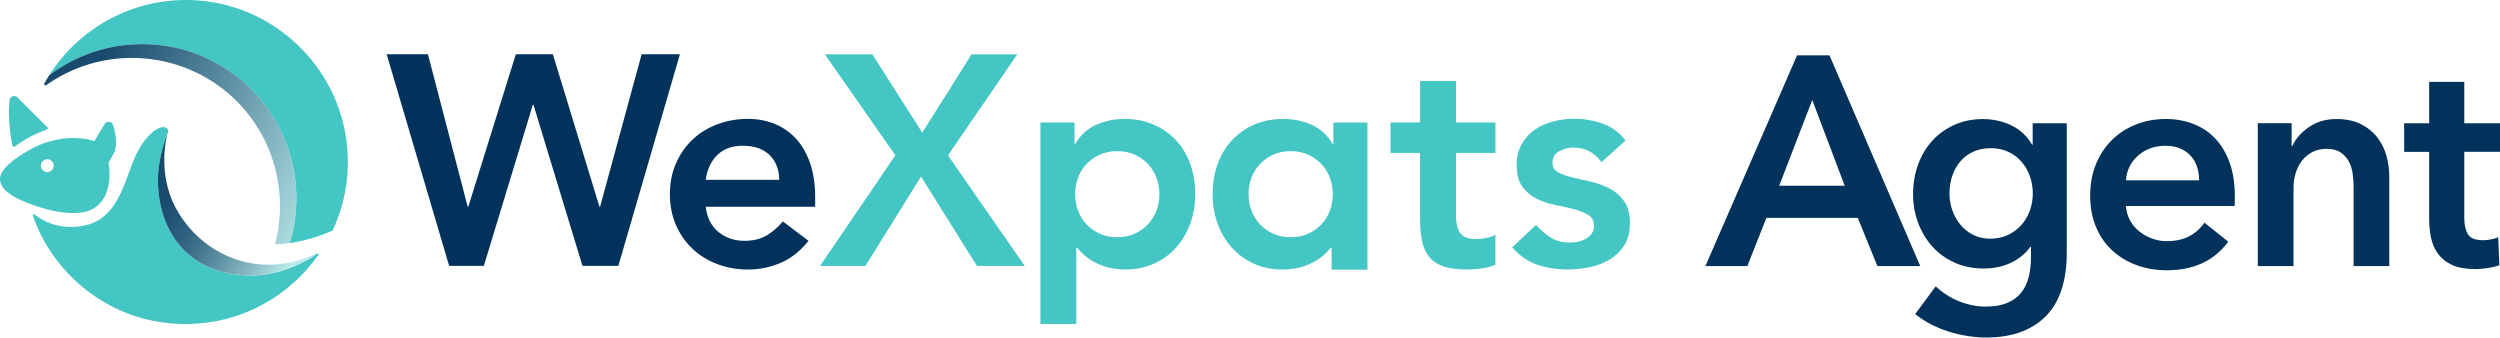
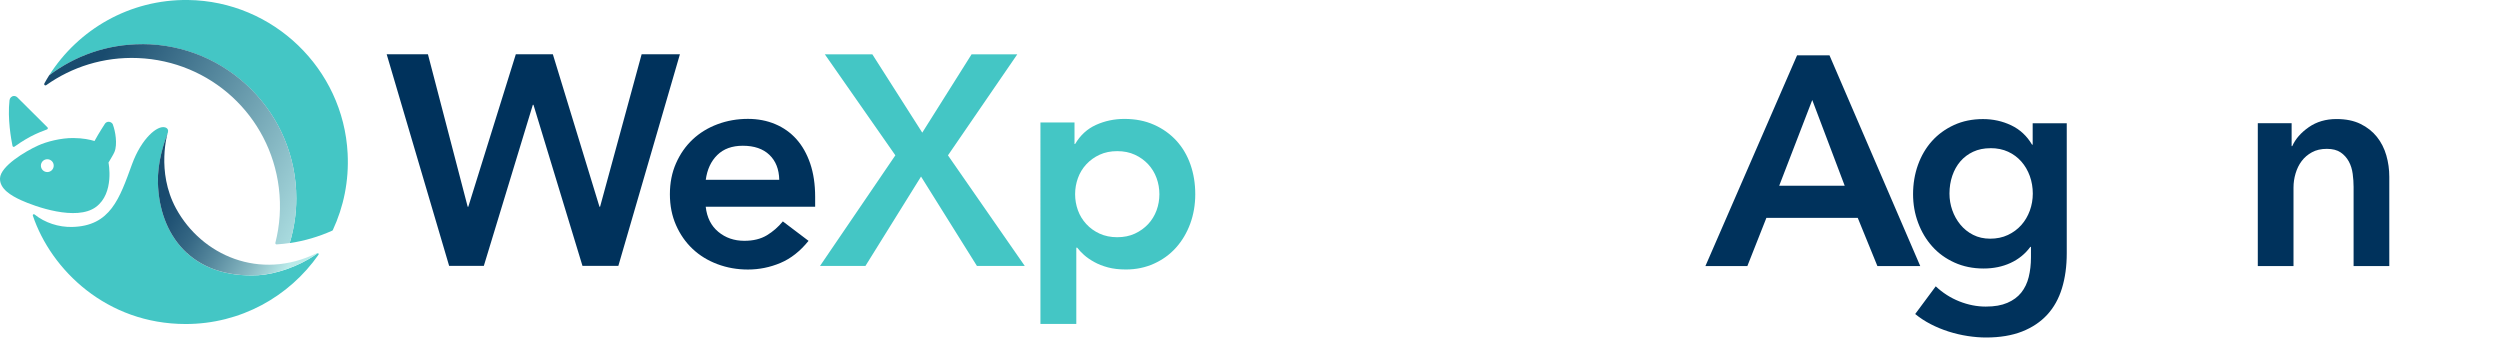
<svg xmlns="http://www.w3.org/2000/svg" id="_レイヤー_2" data-name="レイヤー 2" viewBox="0 0 612 82.62">
  <defs>
    <style>
      .cls-1 {
        fill: url(#_新規グラデーションスウォッチ_2);
      }

      .cls-2 {
        fill: #44c6c5;
      }

      .cls-3 {
        fill: #00325c;
      }

      .cls-4 {
        fill: url(#_名称未設定グラデーション_32);
      }
    </style>
    <linearGradient id="_新規グラデーションスウォッチ_2" data-name="新規グラデーションスウォッチ 2" x1="-115.96" y1="-266.16" x2="-114.96" y2="-266.16" gradientTransform="translate(20294.75 -14975.92) rotate(30) scale(86.86 -86.86)" gradientUnits="userSpaceOnUse">
      <stop offset=".15" stop-color="#194b6e" />
      <stop offset=".95" stop-color="#b9ebeb" />
    </linearGradient>
    <linearGradient id="_名称未設定グラデーション_32" data-name="名称未設定グラデーション 32" x1="75.49" y1="65.97" x2="35.17" y2="42.69" gradientUnits="userSpaceOnUse">
      <stop offset=".1" stop-color="#b9eae9" />
      <stop offset=".27" stop-color="#87b8c2" />
      <stop offset=".46" stop-color="#57899e" />
      <stop offset=".62" stop-color="#356784" />
      <stop offset=".76" stop-color="#205274" />
      <stop offset=".85" stop-color="#194b6f" />
    </linearGradient>
  </defs>
  <g id="design">
    <g>
      <g>
        <g>
          <path class="cls-3" d="M439.92,13.55h7.94l22.22,51.59h-10.49l-4.81-11.8h-22.37l-4.66,11.8h-10.27l22.44-51.59ZM451.58,45.46l-7.94-20.98-8.09,20.98h16.03Z" />
          <path class="cls-3" d="M505.94,30.16v31.84c0,3.16-.39,6.01-1.17,8.56-.78,2.55-1.98,4.71-3.61,6.48-1.63,1.77-3.68,3.14-6.16,4.12-2.48.97-5.42,1.46-8.82,1.46-1.41,0-2.9-.12-4.48-.36-1.58-.24-3.13-.61-4.66-1.09-1.53-.49-3-1.09-4.41-1.82-1.41-.73-2.67-1.56-3.79-2.48l5.03-6.78c1.7,1.6,3.62,2.83,5.76,3.68,2.14.85,4.3,1.28,6.48,1.28s3.85-.3,5.28-.91c1.43-.61,2.57-1.45,3.42-2.52.85-1.07,1.46-2.34,1.82-3.8.36-1.46.55-3.07.55-4.83v-2.56h-.15c-1.26,1.72-2.88,3.03-4.85,3.94-1.97.91-4.17,1.36-6.59,1.36-2.62,0-5-.49-7.14-1.46-2.14-.97-3.95-2.28-5.43-3.94-1.48-1.65-2.64-3.58-3.46-5.79-.83-2.21-1.24-4.55-1.24-7.03s.4-4.91,1.2-7.14c.8-2.23,1.94-4.18,3.42-5.83,1.48-1.65,3.28-2.96,5.39-3.93,2.11-.97,4.48-1.46,7.1-1.46,2.48,0,4.78.51,6.92,1.53,2.14,1.02,3.84,2.6,5.1,4.74h.15v-5.25h8.31ZM487.28,36.28c-1.6,0-3.02.29-4.26.87-1.24.58-2.28,1.37-3.13,2.36-.85.99-1.51,2.17-1.97,3.52-.46,1.36-.69,2.81-.69,4.36,0,1.41.23,2.76.69,4.07.46,1.31,1.12,2.48,1.97,3.52.85,1.04,1.89,1.88,3.13,2.51s2.63.94,4.19.94,3.05-.3,4.33-.91c1.29-.61,2.38-1.42,3.28-2.43s1.59-2.19,2.08-3.52c.48-1.33.73-2.72.73-4.18s-.24-2.93-.73-4.29c-.49-1.35-1.18-2.54-2.08-3.56s-1.98-1.82-3.24-2.4c-1.26-.58-2.7-.87-4.3-.87Z" />
-           <path class="cls-3" d="M547.08,48.09v1.17c0,.39-.02.78-.07,1.17h-26.59c.1,1.26.42,2.42.98,3.46.56,1.05,1.3,1.94,2.22,2.7.92.75,1.97,1.35,3.13,1.78,1.17.44,2.38.66,3.64.66,2.19,0,4.03-.4,5.54-1.2,1.5-.8,2.74-1.91,3.72-3.32l5.83,4.66c-3.45,4.66-8.45,6.99-15.01,6.99-2.72,0-5.22-.43-7.5-1.28-2.28-.85-4.26-2.05-5.94-3.61-1.68-1.55-2.99-3.46-3.93-5.72-.95-2.26-1.42-4.82-1.42-7.69s.47-5.38,1.42-7.69c.95-2.31,2.25-4.27,3.9-5.9,1.65-1.63,3.61-2.89,5.87-3.79,2.26-.9,4.7-1.35,7.32-1.35,2.43,0,4.67.4,6.74,1.2,2.06.8,3.85,1.99,5.35,3.57,1.51,1.58,2.68,3.55,3.53,5.9.85,2.36,1.28,5.11,1.28,8.27ZM538.34,44.15c0-1.12-.16-2.19-.47-3.21-.32-1.02-.81-1.92-1.49-2.7-.68-.78-1.54-1.4-2.59-1.86-1.04-.46-2.27-.69-3.68-.69-2.62,0-4.85.79-6.67,2.37-1.82,1.58-2.83,3.61-3.02,6.08h17.92Z" />
          <path class="cls-3" d="M552.68,30.16h8.31v5.61h.15c.78-1.75,2.12-3.29,4.04-4.63,1.92-1.34,4.19-2,6.81-2,2.28,0,4.24.4,5.87,1.2,1.63.8,2.96,1.86,4.01,3.17,1.04,1.31,1.81,2.82,2.3,4.52.49,1.7.73,3.45.73,5.25v21.86h-8.74v-19.38c0-1.02-.07-2.09-.22-3.21-.15-1.12-.46-2.12-.95-3.02-.49-.9-1.15-1.64-2-2.22-.85-.58-1.98-.87-3.39-.87s-2.62.28-3.64.84c-1.02.56-1.86,1.28-2.51,2.15-.66.87-1.15,1.88-1.49,3.02-.34,1.14-.51,2.3-.51,3.46v19.23h-8.74V30.16Z" />
-           <path class="cls-3" d="M588.54,37.16v-6.99h6.12v-10.13h8.6v10.13h8.74v6.99h-8.74v16.25c0,1.56.28,2.84.84,3.86.56,1.02,1.81,1.53,3.75,1.53.58,0,1.21-.06,1.89-.18.68-.12,1.29-.3,1.82-.55l.29,6.85c-.78.29-1.7.52-2.77.69-1.07.17-2.09.26-3.06.26-2.33,0-4.23-.33-5.68-.98-1.46-.66-2.61-1.55-3.46-2.7-.85-1.14-1.43-2.45-1.75-3.93-.32-1.48-.47-3.07-.47-4.77v-16.32h-6.12Z" />
        </g>
        <g>
          <path class="cls-2" d="M254.7,29.98h8.34v5.27h.15c1.27-2.15,2.97-3.71,5.12-4.68,2.15-.97,4.46-1.46,6.95-1.46,2.68,0,5.1.47,7.24,1.43,2.15.95,3.97,2.26,5.49,3.91,1.51,1.66,2.66,3.61,3.44,5.85.78,2.24,1.17,4.66,1.17,7.24s-.42,5-1.24,7.24c-.83,2.24-1.99,4.19-3.48,5.85s-3.28,2.96-5.38,3.91c-2.1.95-4.39,1.43-6.88,1.43-1.66,0-3.12-.17-4.39-.51-1.27-.34-2.39-.78-3.36-1.32-.98-.54-1.8-1.11-2.49-1.72-.68-.61-1.24-1.21-1.68-1.79h-.22v18.67h-8.78V29.98ZM283.82,47.54c0-1.37-.23-2.68-.69-3.95-.46-1.27-1.15-2.39-2.05-3.37-.91-.97-1.99-1.76-3.26-2.34-1.27-.59-2.71-.88-4.32-.88s-3.05.29-4.32.88c-1.27.58-2.35,1.37-3.25,2.34-.91.98-1.59,2.1-2.05,3.37-.46,1.27-.69,2.58-.69,3.95s.23,2.68.69,3.95c.46,1.27,1.15,2.39,2.05,3.36.9.98,1.99,1.76,3.25,2.34,1.27.58,2.71.88,4.32.88s3.05-.29,4.32-.88c1.27-.59,2.35-1.37,3.26-2.34.9-.97,1.58-2.1,2.05-3.36.46-1.27.69-2.58.69-3.95Z" />
          <path class="cls-3" d="M94.66,13.29h10.1l9.73,37.32h.15l11.63-37.32h9.07l11.41,37.32h.15l10.17-37.32h9.37l-15.07,51.8h-8.78l-12-39.44h-.15l-12,39.44h-8.49l-15.29-51.8Z" />
          <path class="cls-3" d="M172.76,50.61c.29,2.63,1.32,4.68,3.08,6.14,1.75,1.46,3.88,2.2,6.37,2.2,2.19,0,4.03-.45,5.52-1.35s2.79-2.04,3.91-3.4l6.29,4.76c-2.05,2.54-4.34,4.34-6.88,5.41-2.54,1.07-5.19,1.61-7.97,1.61-2.63,0-5.12-.44-7.46-1.32-2.34-.88-4.37-2.12-6.07-3.73-1.71-1.61-3.06-3.55-4.06-5.82-1-2.27-1.5-4.79-1.5-7.57s.5-5.31,1.5-7.57c1-2.27,2.35-4.21,4.06-5.82,1.71-1.61,3.73-2.85,6.07-3.73,2.34-.88,4.83-1.32,7.46-1.32,2.44,0,4.67.43,6.69,1.28,2.02.85,3.76,2.08,5.2,3.69,1.44,1.61,2.56,3.6,3.37,5.96.8,2.37,1.21,5.08,1.21,8.16v2.41h-26.78ZM190.76,44.02c-.05-2.58-.85-4.62-2.41-6.11-1.56-1.49-3.73-2.23-6.51-2.23-2.63,0-4.72.76-6.25,2.27-1.54,1.51-2.48,3.54-2.82,6.07h18Z" />
          <path class="cls-2" d="M219.19,38.03l-17.27-24.73h11.63l12.22,19.17,12.07-19.17h11.19l-16.97,24.73,18.8,27.07h-11.71l-13.68-21.88-13.61,21.88h-11.12l18.44-27.07Z" />
-           <path class="cls-2" d="M334.75,66.01h-8.78v-5.37s-.22,0-.22,0c-.44.58-1,1.18-1.68,1.79-.68.61-1.51,1.18-2.49,1.72-.97.54-2.1.97-3.36,1.32-1.27.34-2.73.51-4.39.51-2.49,0-4.78-.48-6.88-1.43-2.1-.95-3.89-2.26-5.38-3.91-1.49-1.66-2.65-3.61-3.48-5.85-.83-2.24-1.24-4.66-1.24-7.24,0-2.58.39-5,1.17-7.24.78-2.24,1.93-4.19,3.44-5.85,1.51-1.66,3.34-2.97,5.49-3.91,2.15-.95,4.56-1.43,7.24-1.43,2.49,0,4.81.49,6.95,1.46,2.15.98,3.85,2.54,5.12,4.68h.15v-5.27h8.34v36.03ZM306.33,51.49c.46,1.27,1.15,2.39,2.05,3.36.91.98,1.99,1.76,3.26,2.34,1.27.58,2.71.88,4.32.88,1.61,0,3.05-.29,4.32-.88,1.27-.59,2.35-1.37,3.25-2.34.91-.97,1.59-2.1,2.05-3.36.46-1.27.69-2.58.69-3.95s-.23-2.68-.69-3.95c-.46-1.27-1.15-2.39-2.05-3.37-.9-.97-1.99-1.76-3.25-2.34-1.27-.59-2.71-.88-4.32-.88-1.61,0-3.05.29-4.32.88-1.27.58-2.35,1.37-3.26,2.34-.9.98-1.58,2.1-2.05,3.37-.46,1.27-.69,2.58-.69,3.95,0,1.37.23,2.68.69,3.95Z" />
-           <path class="cls-2" d="M340.4,37.44v-7.46h7.24v-10.17h8.78v10.17h9.66v7.46h-9.66v15.37c0,1.76.33,3.15.99,4.17.66,1.02,1.96,1.54,3.91,1.54.78,0,1.63-.08,2.56-.26.93-.17,1.66-.45,2.19-.84v7.39c-.93.44-2.06.74-3.4.91-1.34.17-2.52.26-3.55.26-2.34,0-4.25-.26-5.74-.77-1.49-.51-2.66-1.29-3.51-2.34-.85-1.05-1.44-2.35-1.76-3.91-.32-1.56-.48-3.37-.48-5.42v-16.1h-7.24Z" />
-           <path class="cls-2" d="M392.06,39.71c-1.71-2.39-4-3.58-6.88-3.58-1.17,0-2.32.29-3.44.88-1.12.58-1.68,1.54-1.68,2.85,0,1.07.46,1.85,1.39,2.34.93.49,2.1.9,3.51,1.24,1.41.34,2.94.69,4.57,1.06,1.63.37,3.16.93,4.57,1.68,1.41.76,2.58,1.79,3.51,3.11.93,1.32,1.39,3.12,1.39,5.41,0,2.1-.45,3.87-1.35,5.31-.91,1.44-2.08,2.6-3.51,3.47s-3.06,1.51-4.86,1.9c-1.81.39-3.61.59-5.42.59-2.73,0-5.24-.39-7.54-1.17-2.3-.78-4.34-2.2-6.15-4.25l5.85-5.49c1.12,1.27,2.33,2.3,3.62,3.11,1.29.8,2.86,1.21,4.72,1.21.63,0,1.29-.07,1.98-.22.68-.15,1.32-.39,1.9-.73.58-.34,1.06-.77,1.43-1.28.37-.52.55-1.11.55-1.8,0-1.22-.46-2.12-1.39-2.71-.93-.59-2.1-1.06-3.51-1.43-1.42-.37-2.94-.71-4.57-1.02-1.63-.32-3.16-.83-4.57-1.54-1.42-.71-2.59-1.69-3.51-2.97-.93-1.27-1.39-3.02-1.39-5.27,0-1.95.4-3.65,1.21-5.08.8-1.44,1.86-2.62,3.18-3.55,1.32-.93,2.83-1.61,4.53-2.05,1.71-.44,3.44-.66,5.2-.66,2.34,0,4.66.4,6.95,1.21,2.29.8,4.14,2.19,5.56,4.14l-5.85,5.27Z" />
        </g>
      </g>
      <g>
        <path class="cls-2" d="M4.22,23.82c-.21-.21-.5-.33-.82-.32-.56.02-1.01.48-1.07,1.03-.52,4.52.41,9.63.73,11.18.05.22.3.32.48.19.65-.47,2.07-1.46,3.89-2.44,1.53-.82,3.27-1.49,4.08-1.78.21-.08.27-.35.11-.51-1.48-1.48-7.25-7.21-7.4-7.36Z" />
        <path class="cls-2" d="M46.06,0C31.74-.19,19.15,7.22,12.03,18.45c6.33-4.79,14.21-7.63,22.76-7.63,20.85,0,37.75,16.9,37.75,37.75,0,3.81-.58,7.47-1.62,10.94,3.65-.54,7.14-1.58,10.4-3.04.07-.03.13-.09.16-.16,2.63-5.65,3.97-12.02,3.62-18.75C84.04,16.8,66.85.28,46.06,0Z" />
        <path class="cls-2" d="M27.65,30.5c-.15-.39-.6-.69-1.04-.69-.33,0-.65.13-.89.43,0,0-1.57,2.41-2.58,4.28-1.15-.34-2.76-.71-5.21-.73-3-.02-6.48.86-8.62,1.84C6.16,37.06.13,40.68,0,43.64c-.11,2.62,2.77,4.27,5.16,5.37,3.42,1.56,13.53,5.19,18.32,1.66,4.61-3.4,3.08-10.87,3.08-10.87.51-.91,1.15-1.86,1.46-2.6.78-1.86.22-5.12-.39-6.7ZM11.58,42.12c-.87,0-1.57-.7-1.57-1.57s.7-1.57,1.57-1.57,1.57.7,1.57,1.57-.7,1.57-1.57,1.57Z" />
        <path class="cls-1" d="M34.79,10.81c-8.55,0-16.43,2.84-22.76,7.63-.41.65-.8,1.31-1.17,1.99-.07.12-.06.26.02.36.16.2.4.08.4.08,6.29-4.47,14.07-6.99,22.45-6.66,17.81.71,32.34,14.07,34.53,31.75.58,4.7.23,9.24-.85,13.49-.05.2.11.4.32.38,1.08-.07,2.14-.18,3.2-.34,1.05-3.46,1.62-7.13,1.62-10.94,0-20.85-16.9-37.75-37.75-37.75Z" />
        <path class="cls-2" d="M77.82,61.95c-.24.17-.48.34-.73.51-4.03,2.81-9.79,4.71-13.88,4.92-16.26.82-24.21-9.82-24.54-22.66-.13-5,1.41-9.55,2.42-12.25.17-.56,0-1.09-.67-1.29-1.88-.57-5.78,2.68-8.1,9.03-3.04,8.33-5.26,15.15-14.69,15.35-3.24.07-6.64-1.01-9.17-3.06-.21-.17-.51.04-.42.29,4.48,13.28,18.06,26.53,37.42,26.53,13.45,0,25.34-6.71,32.5-16.95.11-.16.02-.34-.13-.4Z" />
        <path class="cls-4" d="M41.08,32.46c-1.01,2.71-2.54,7.25-2.42,12.25.33,12.84,8.29,23.48,24.54,22.66,4.09-.21,9.85-2.11,13.88-4.92.25-.17.49-.33.73-.51,0,0-.1-.04-.21,0-13.97,6.9-28.26.58-34.51-10.92-4.93-9.08-2.02-18.57-2.02-18.57Z" />
      </g>
    </g>
  </g>
</svg>